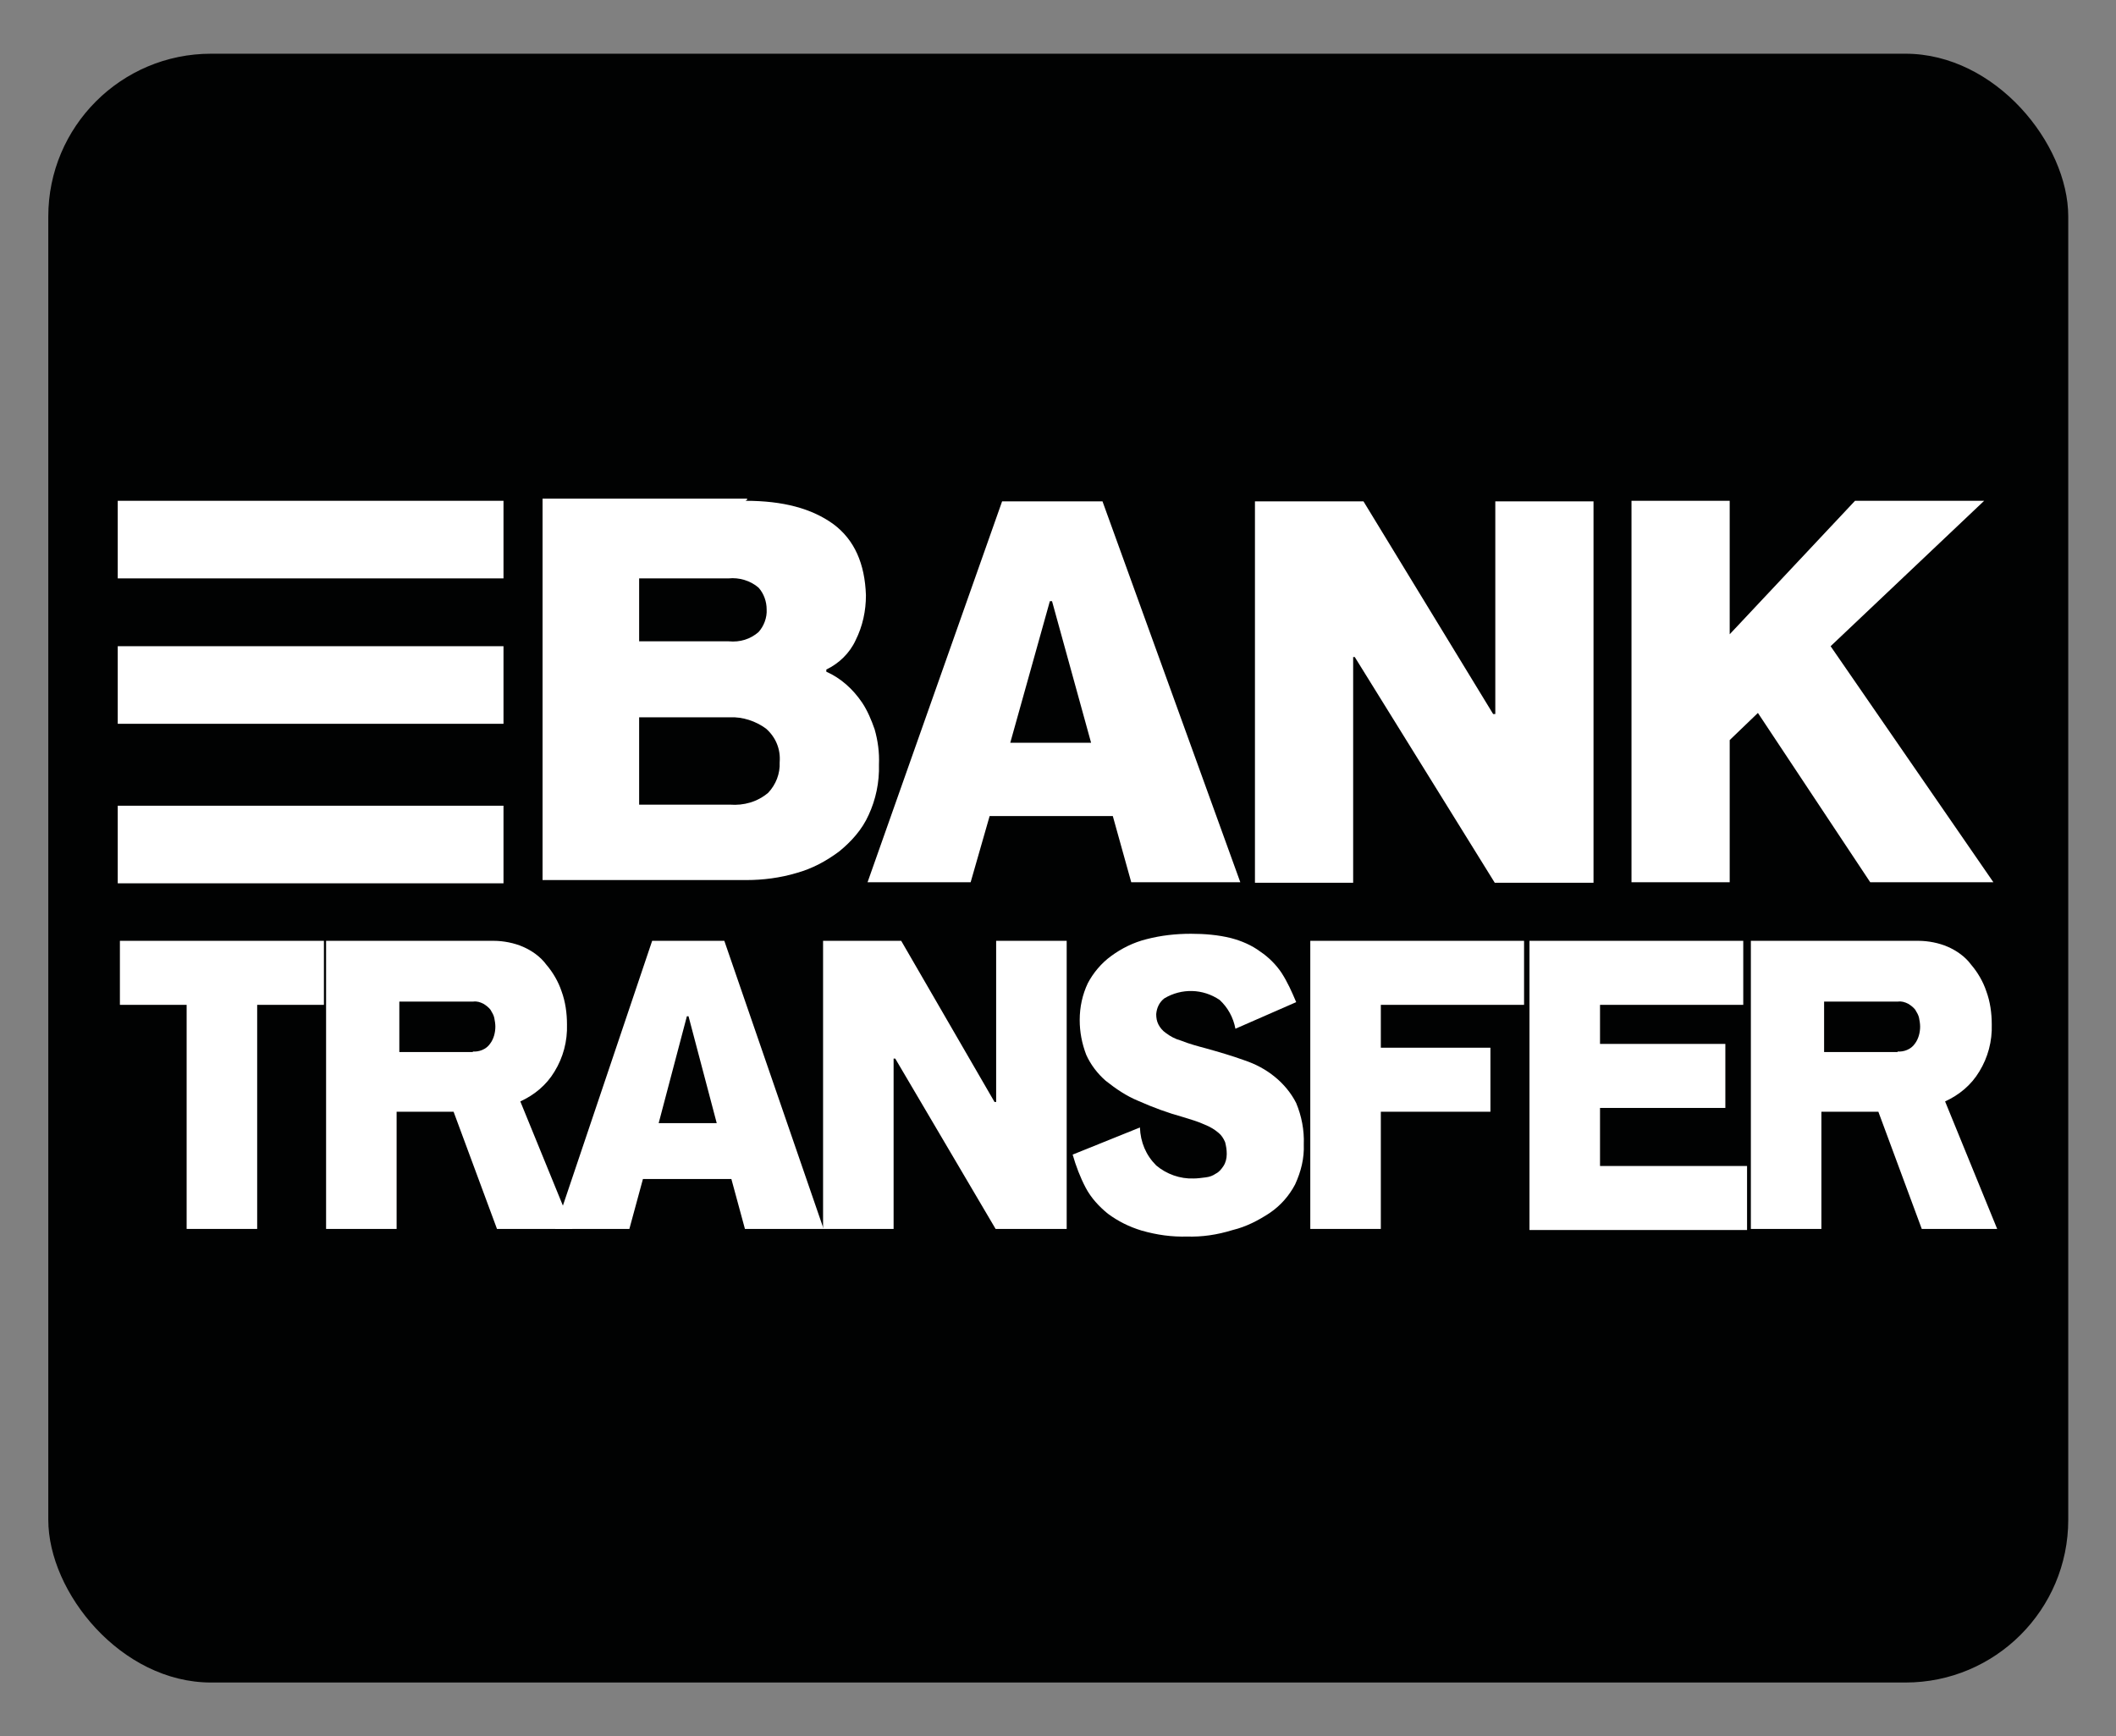
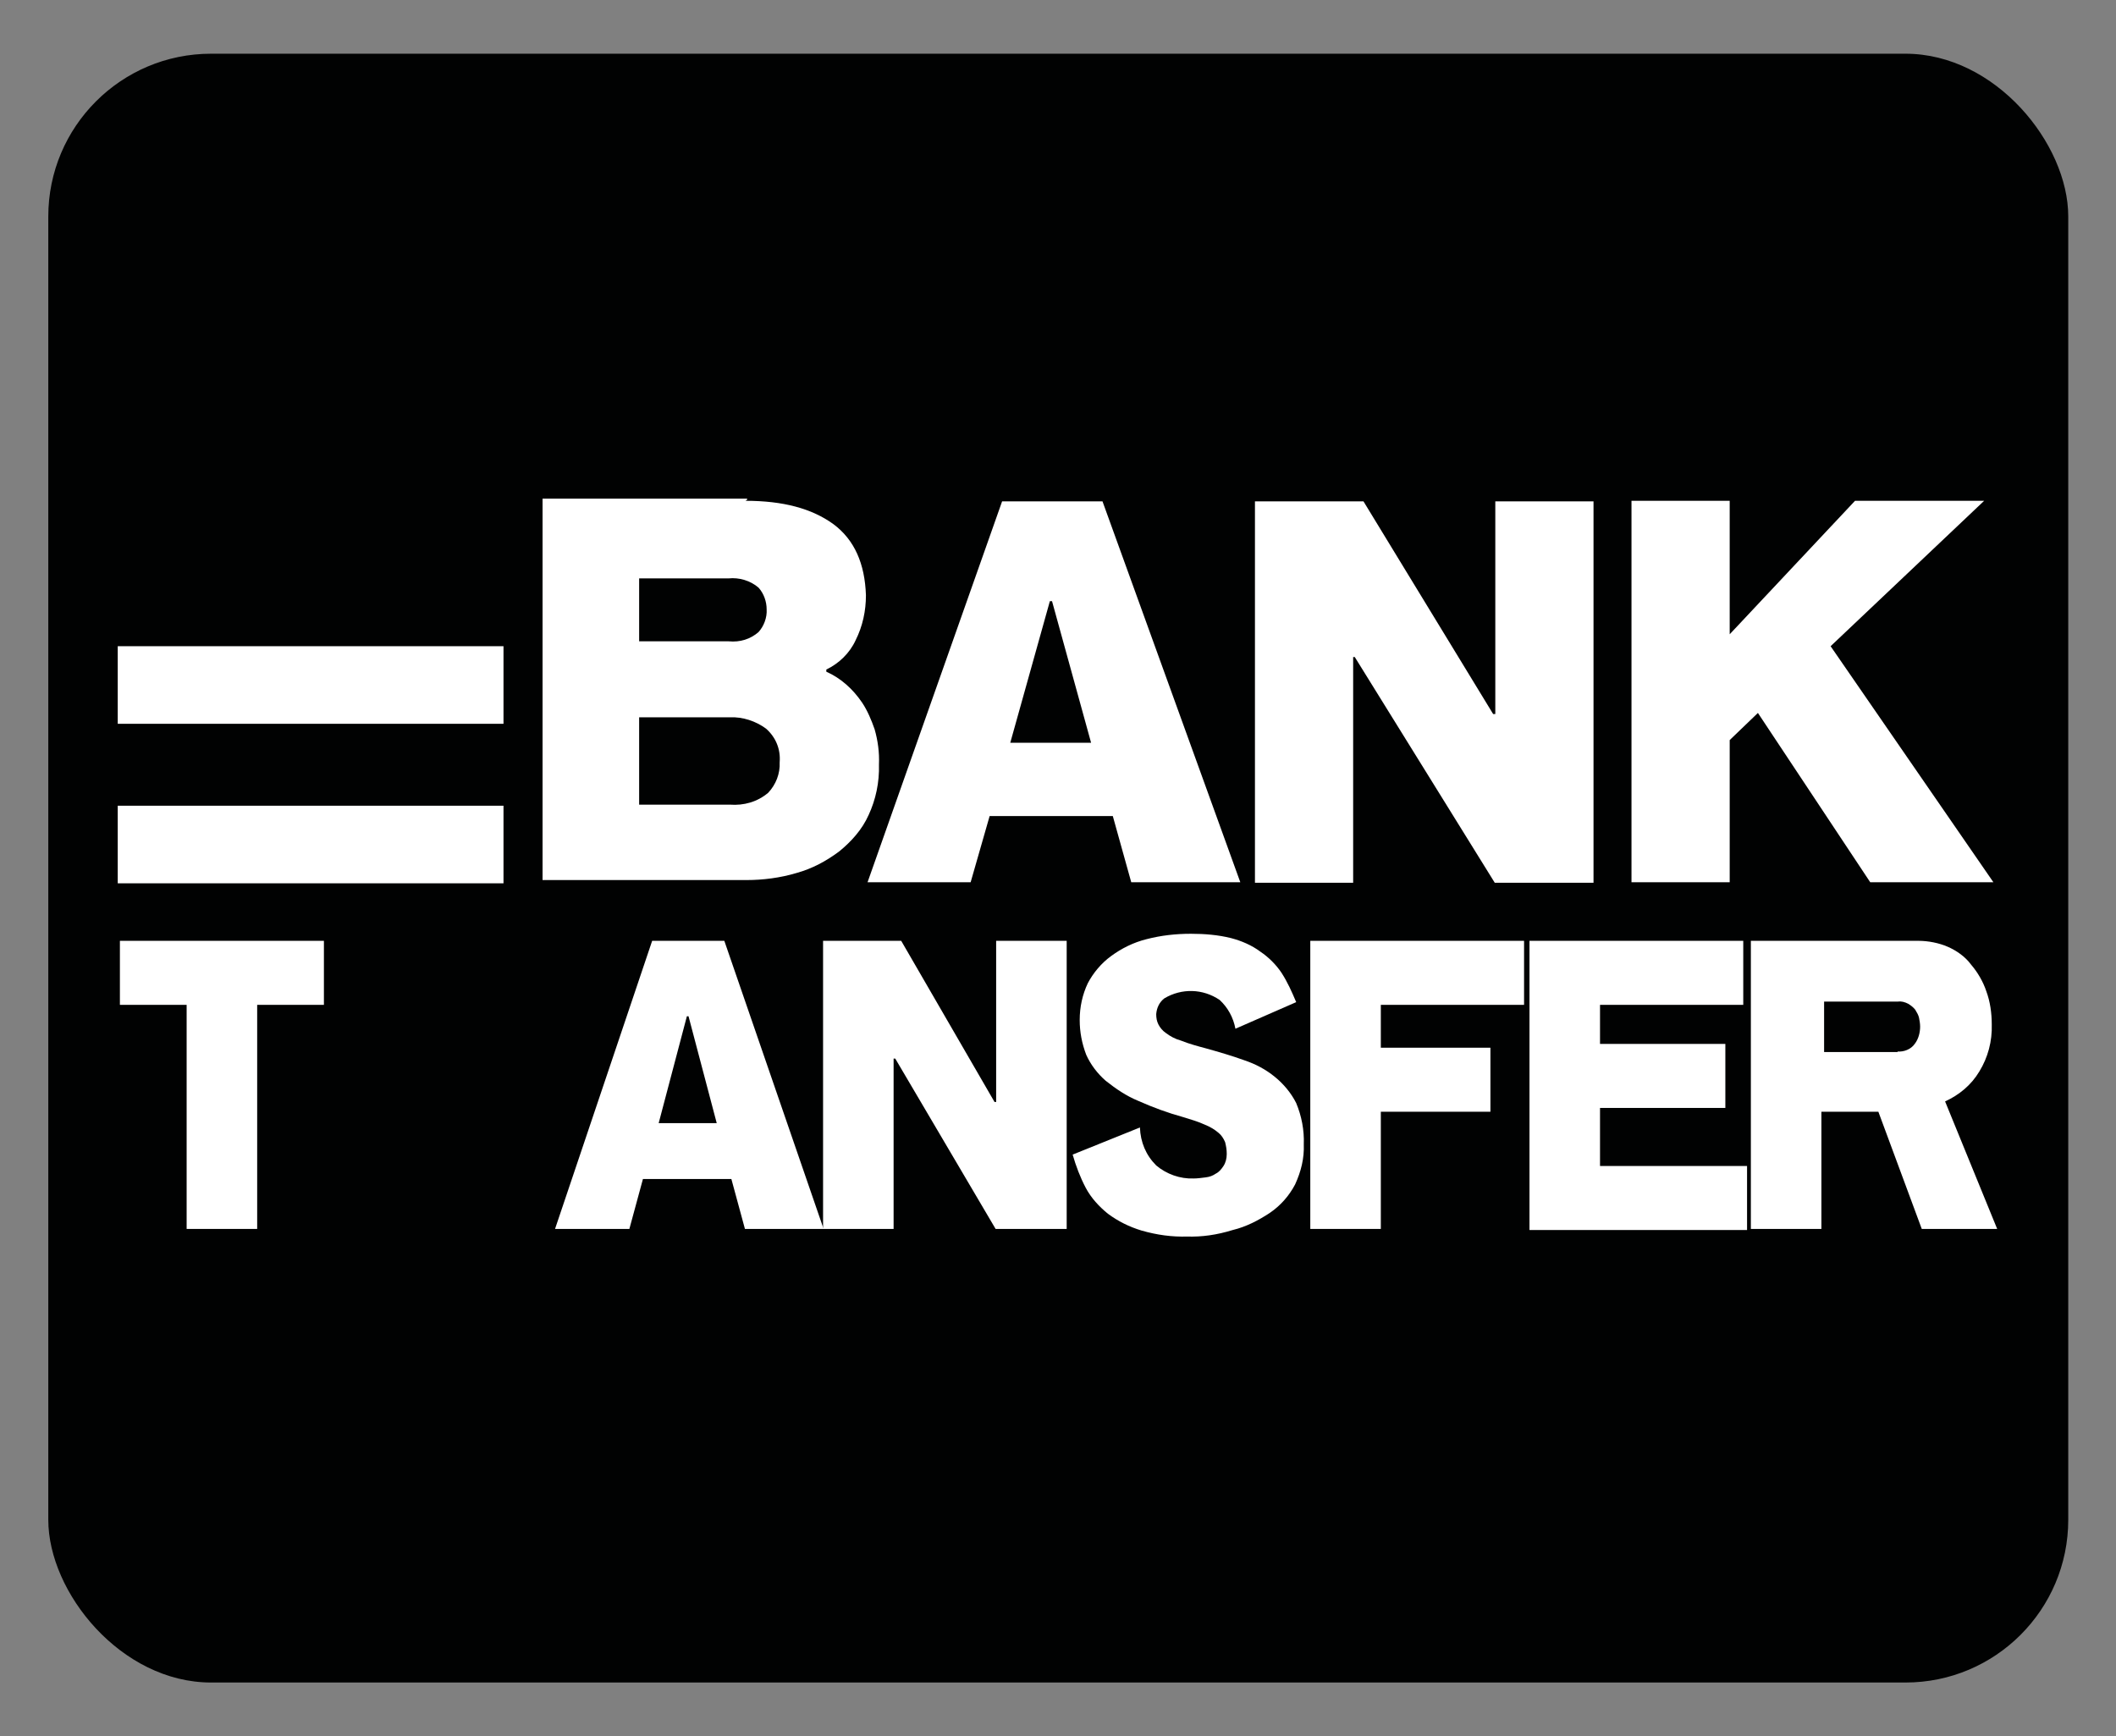
<svg xmlns="http://www.w3.org/2000/svg" id="bank_transfer" data-name="bank transfer" width="39" height="32" viewBox="0 0 39 32">
  <rect x="0" y="0" width="39" height="32" fill="#808080" stroke="none" />
  <defs>
    <style>
      .cls-1 {
        fill: #fff;
      }

      .cls-2 {
        fill: #010202;
      }
    </style>
  </defs>
  <rect class="cls-2" x=".89" y=".99" width="37.23" height="30.02" rx="3" ry="3" />
  <g>
    <path class="cls-1" d="M13.74,9.23c.69,0,1.22.14,1.62.43.39.29.58.73.6,1.31,0,.29-.06.57-.19.83-.11.24-.31.43-.54.54v.04c.27.12.49.32.66.57.1.15.17.32.23.49.06.21.09.43.08.65.01.33-.06.65-.19.93-.12.27-.32.49-.54.67-.24.18-.5.32-.79.4-.3.09-.62.13-.92.13h-3.76v-7.03h3.77v.02ZM11.78,11.82h1.65c.21.02.4-.04.55-.17.1-.11.16-.27.15-.42,0-.14-.05-.29-.15-.4-.15-.13-.36-.19-.55-.17h-1.65v1.17ZM11.78,14.83h1.67c.26.02.51-.05.71-.22.14-.15.22-.35.21-.56.02-.24-.07-.46-.25-.62-.19-.14-.43-.22-.67-.21h-1.67v1.6Z" />
    <path class="cls-1" d="M17.9,16.26h-1.91l2.48-7.02h1.85l2.54,7.02h-2.01l-.34-1.22h-2.27l-.35,1.22ZM19.39,11.08h-.04l-.73,2.61h1.49l-.72-2.61Z" />
    <path class="cls-1" d="M24.98,12.11h-.04v4.16h-1.81v-7.03h2l2.39,3.92h.04v-3.92h1.81v7.03h-1.82l-2.58-4.16Z" />
    <path class="cls-1" d="M31.88,9.23v2.46l2.31-2.46h2.38l-2.83,2.68,3,4.35h-2.27l-2.07-3.12-.52.5v2.62h-1.81v-7.03h1.82Z" />
    <path class="cls-1" d="M5.97,17.34v1.18h-1.23v4.13h-1.3v-4.13h-1.23v-1.18h3.77Z" />
-     <path class="cls-1" d="M9.1,17.34c.18,0,.38.04.54.11.16.07.32.18.43.33.12.14.22.31.28.49.07.19.1.4.1.61.01.31-.07.61-.23.87-.15.25-.37.43-.63.55l.96,2.35h-1.39l-.8-2.16h-1.05v2.16h-1.3v-5.31h3.07ZM8.71,19.38c.12.01.25-.04.32-.14.07-.09.1-.21.1-.32,0-.05-.01-.11-.02-.16-.01-.05-.04-.1-.07-.15-.03-.04-.08-.08-.13-.11-.06-.03-.12-.05-.19-.04h-1.36v.93h1.36Z" />
    <path class="cls-1" d="M11.6,22.65h-1.37l1.79-5.31h1.33l1.83,5.31h-1.45l-.25-.92h-1.63l-.25.92ZM12.68,18.73h-.02l-.52,1.97h1.07l-.52-1.97Z" />
    <path class="cls-1" d="M16.5,19.51h-.03v3.14h-1.3v-5.31h1.44l1.72,2.97h.03v-2.97h1.3v5.31h-1.31l-1.85-3.14Z" />
    <path class="cls-1" d="M21.89,22.79c-.29.01-.57-.03-.85-.11-.23-.07-.43-.17-.62-.31-.16-.13-.31-.29-.41-.48-.1-.19-.18-.4-.24-.61l1.24-.5c.01.27.11.51.3.7.19.16.44.25.69.24.07,0,.14-.01.22-.02s.13-.03.19-.07c.06-.03.1-.08.14-.14s.06-.14.06-.22-.01-.14-.03-.22c-.03-.07-.07-.13-.12-.17-.07-.06-.15-.11-.25-.15-.13-.06-.27-.1-.4-.14-.29-.08-.56-.18-.83-.3-.22-.09-.41-.22-.6-.37-.15-.13-.28-.3-.36-.48-.08-.21-.12-.42-.12-.64,0-.24.05-.47.15-.68.1-.19.25-.37.43-.5.19-.14.41-.25.65-.31.27-.07.54-.1.82-.1.25,0,.5.02.74.08.19.05.38.13.54.25.15.1.29.24.39.39.11.17.19.35.27.54l-1.12.49c-.04-.21-.14-.39-.29-.53-.31-.21-.7-.22-1.02-.03-.09.07-.14.17-.15.29,0,.07.01.13.04.19s.08.12.14.16c.08.06.17.11.28.14.15.06.3.1.45.14.25.07.49.14.71.22.21.07.4.17.57.31.16.13.3.3.39.48.1.24.15.5.14.76.01.26-.05.5-.16.74-.11.21-.27.39-.46.52-.21.14-.44.26-.69.32-.29.09-.57.13-.85.12Z" />
    <path class="cls-1" d="M25.45,19.31h2.02v1.18h-2.02v2.16h-1.3v-5.31h3.94v1.18h-2.64v.79h0Z" />
    <path class="cls-1" d="M28.19,17.34h3.94v1.18h-2.64v.72h2.31v1.18h-2.31v1.07h2.71v1.18h-4.01v-5.32h0Z" />
    <path class="cls-1" d="M35.36,17.34c.18,0,.38.04.54.11.16.07.32.18.43.33.12.14.22.31.28.49.07.19.1.4.1.61.01.31-.07.61-.23.87-.15.25-.37.43-.63.55l.96,2.35h-1.39l-.8-2.16h-1.05v2.16h-1.3v-5.31h3.07ZM34.97,19.38c.12.01.25-.04.32-.14.07-.09.1-.21.1-.32,0-.05-.01-.11-.02-.16s-.04-.1-.07-.15c-.03-.04-.08-.08-.13-.11-.06-.03-.12-.05-.19-.04h-1.36v.93h1.36Z" />
-     <rect class="cls-1" x="2.17" y="9.23" width="7.11" height="1.43" />
    <rect class="cls-1" x="2.17" y="11.91" width="7.11" height="1.43" />
    <rect class="cls-1" x="2.17" y="14.85" width="7.11" height="1.43" />
  </g>
</svg>